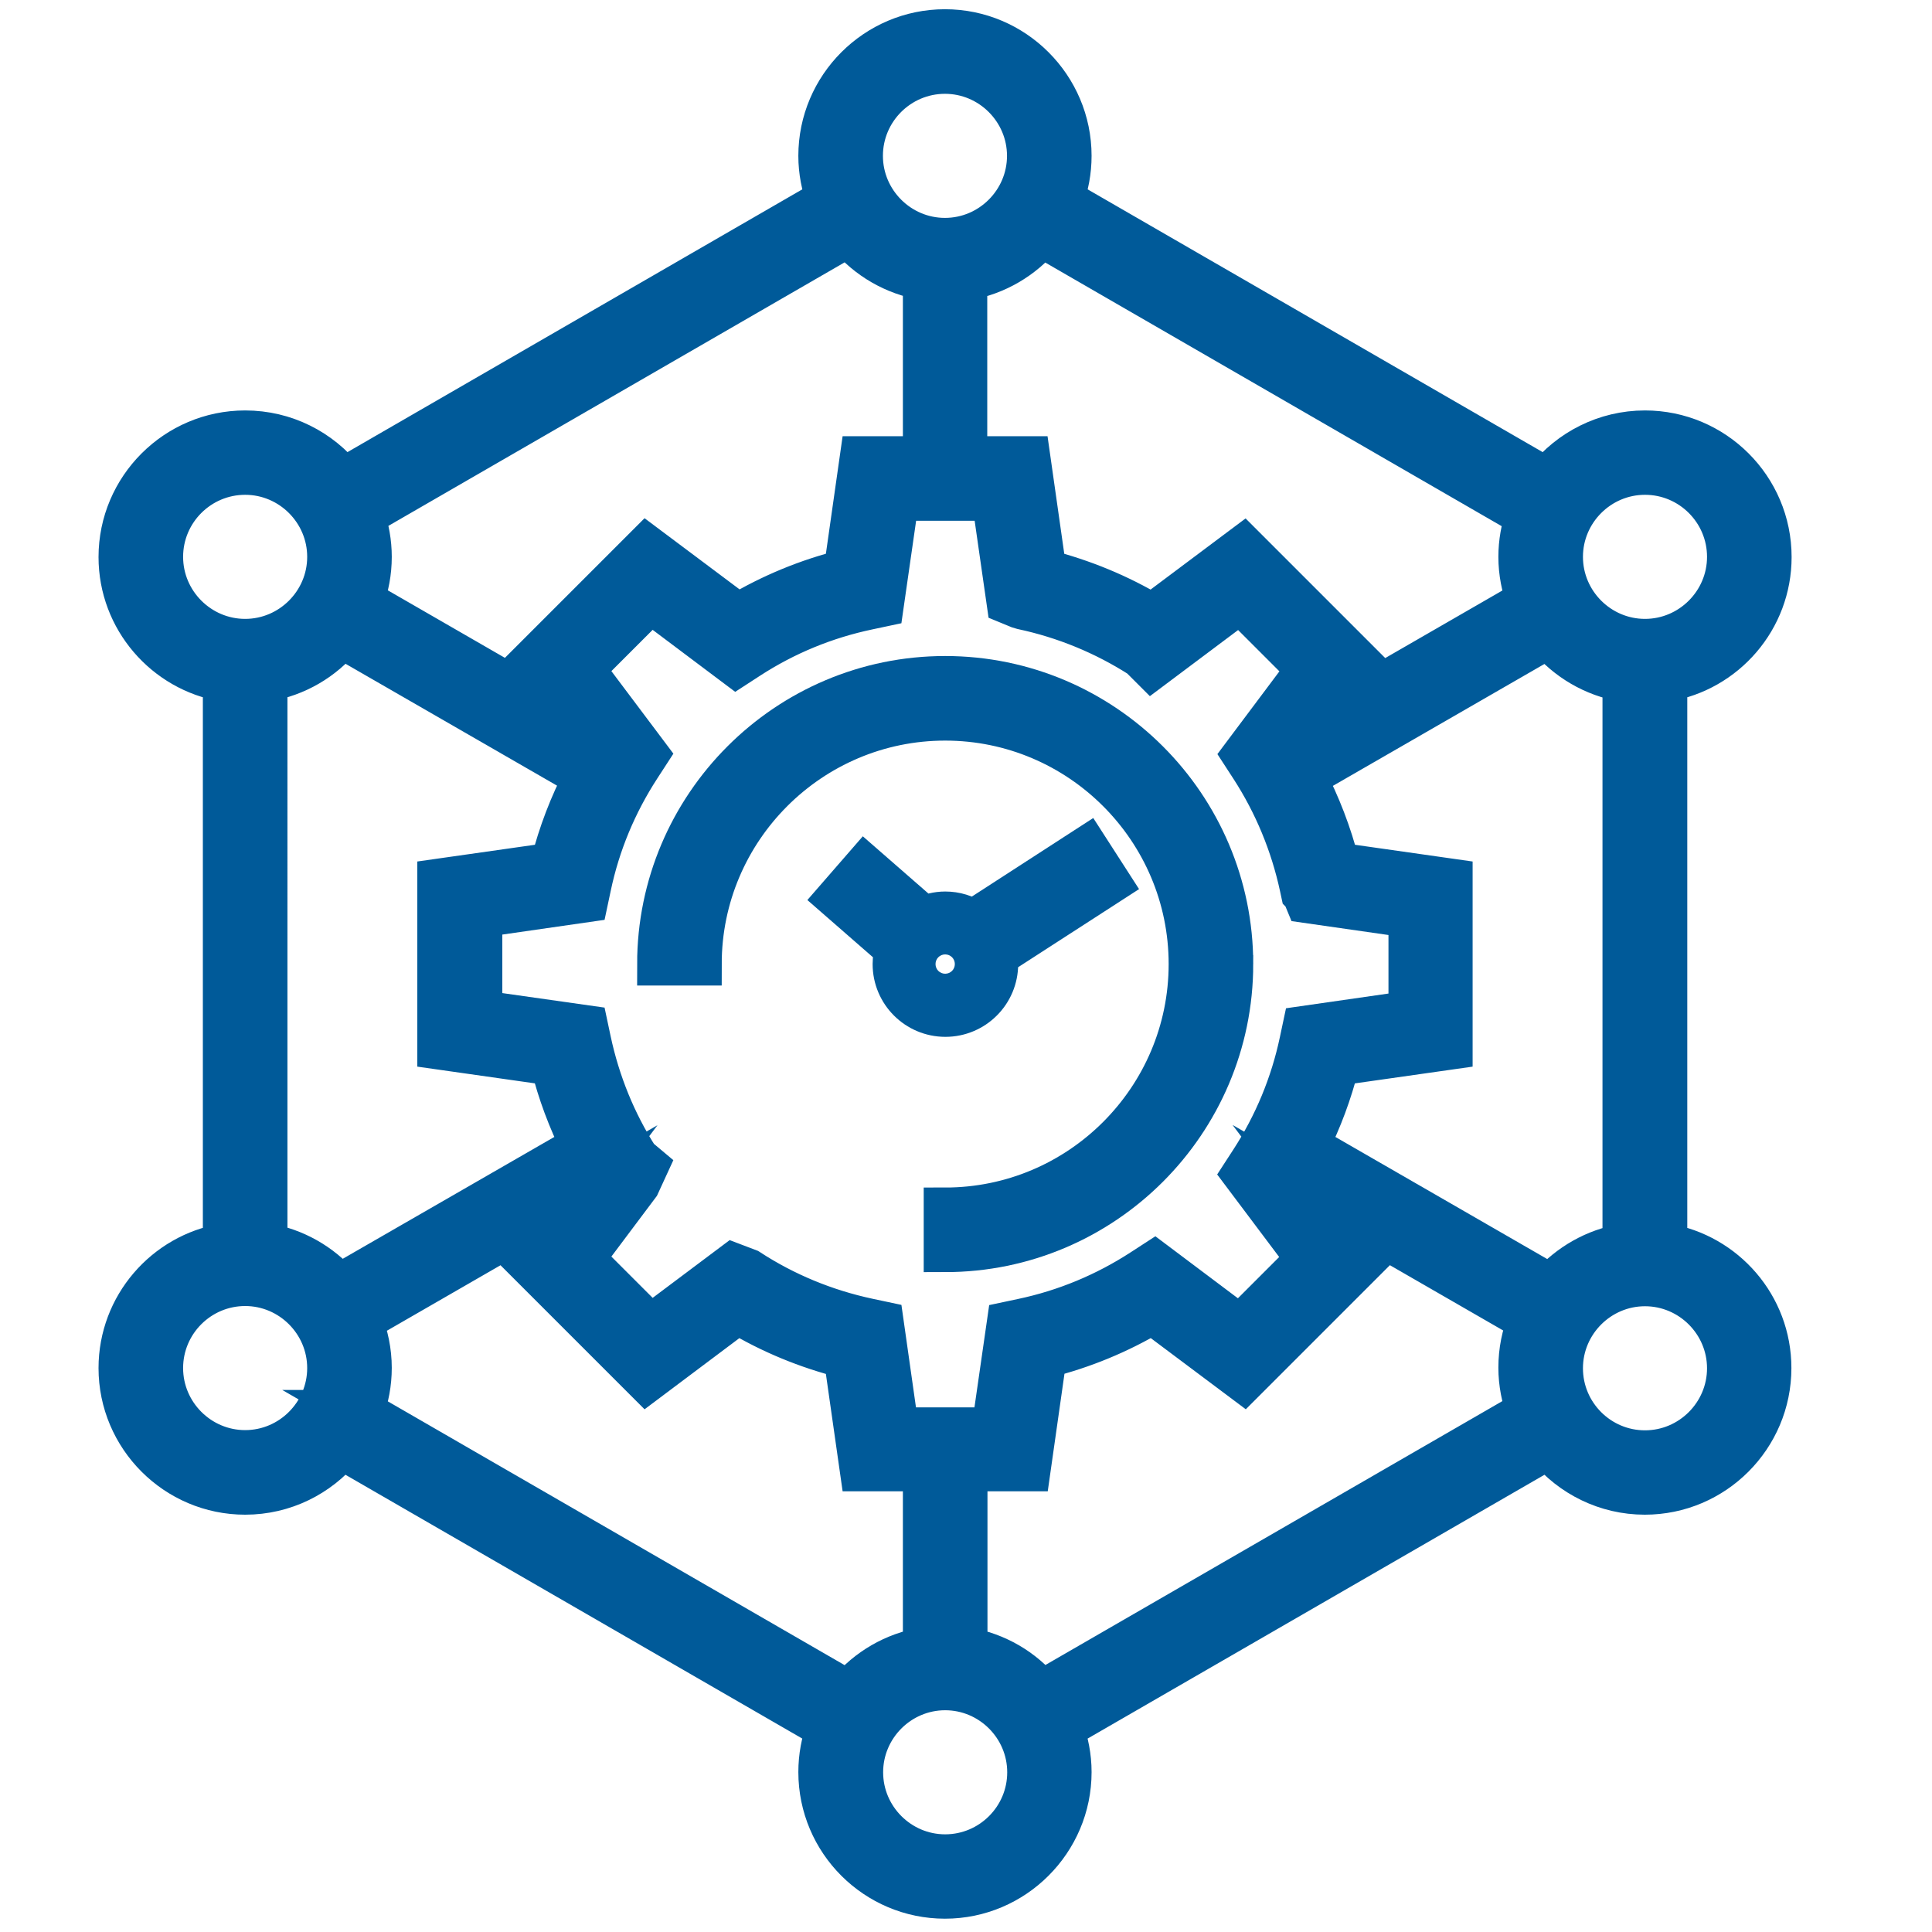
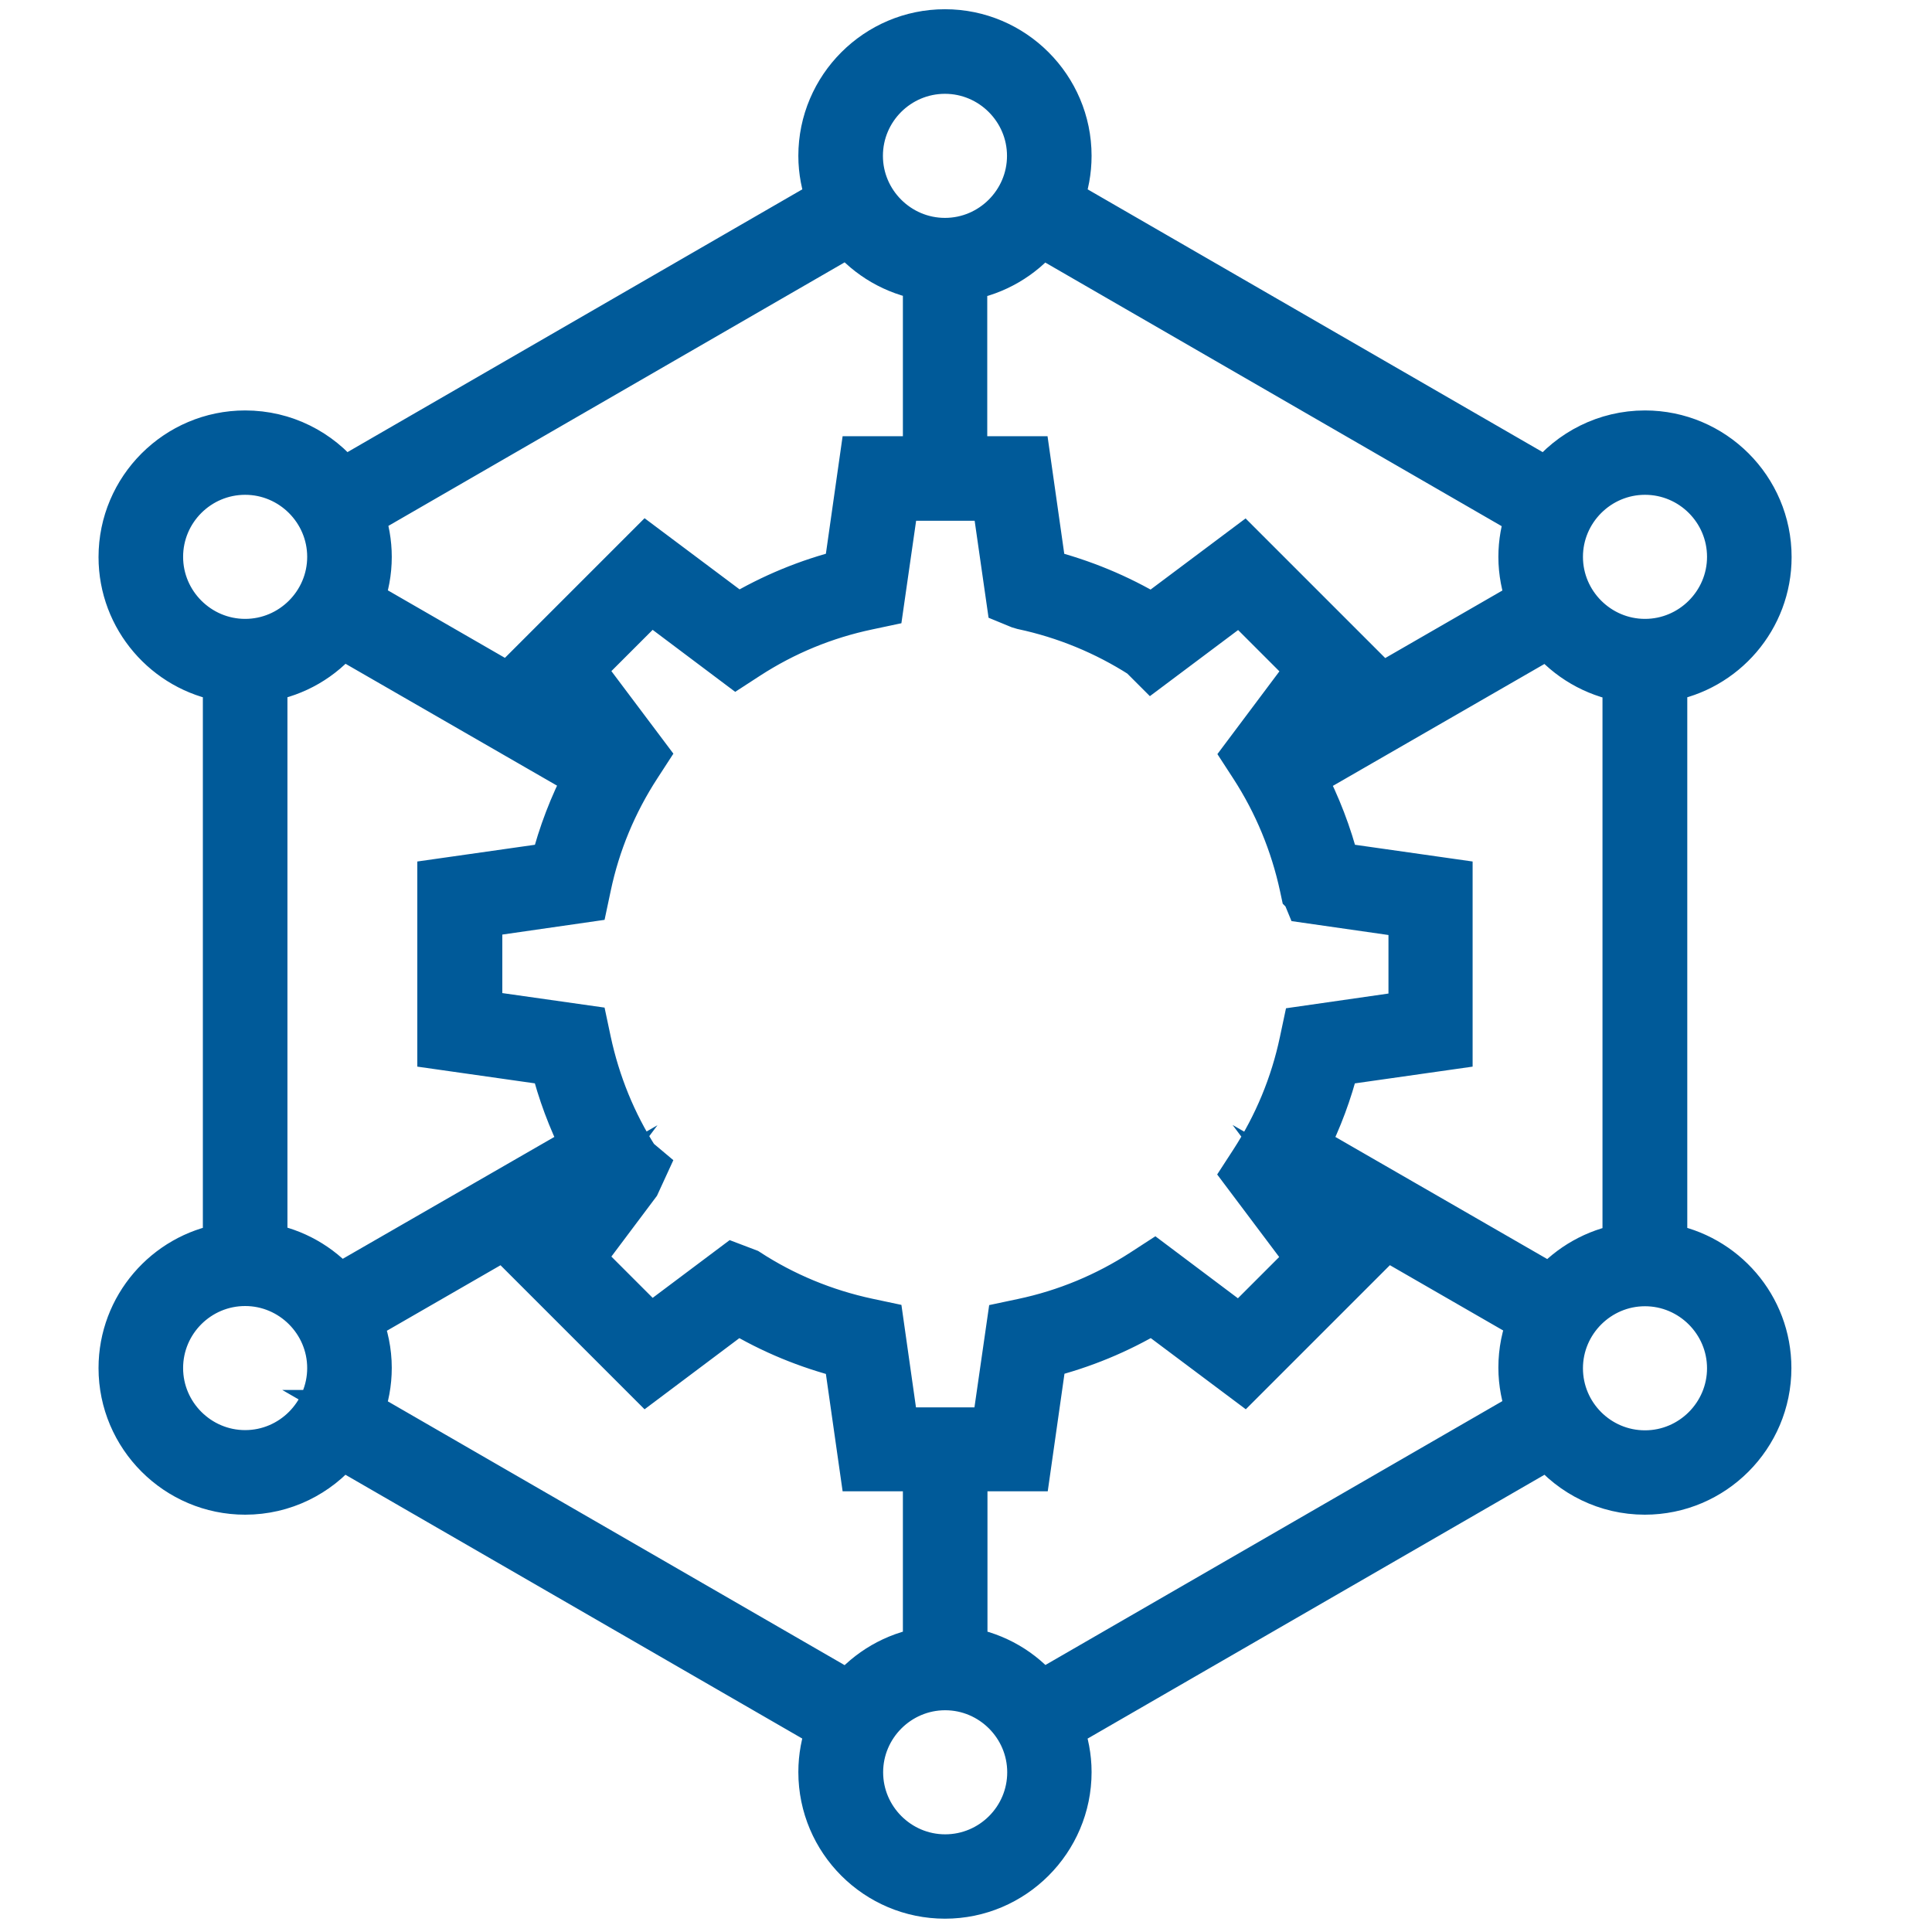
<svg xmlns="http://www.w3.org/2000/svg" id="a" viewBox="0 0 90 90">
  <defs>
    <style>.b{fill:#005a99;stroke:#005a99;stroke-miterlimit:10;stroke-width:2px;}</style>
  </defs>
  <path class="b" d="M77.6,57.99V31.69c2.76-.46,4.86-2.86,4.86-5.74,0-3.22-2.62-5.83-5.83-5.83-1.85,0-3.5,.87-4.57,2.21l-22.58-13.04c.24-.63,.37-1.32,.37-2.03,0-3.21-2.62-5.83-5.83-5.83s-5.83,2.62-5.83,5.83c0,.72,.14,1.4,.37,2.03L15.99,22.33c-1.07-1.35-2.72-2.21-4.57-2.21-3.21,0-5.83,2.62-5.83,5.83,0,2.88,2.11,5.28,4.86,5.74v26.3c-2.75,.46-4.86,2.86-4.86,5.74,0,3.21,2.62,5.83,5.83,5.83,1.81,0,3.42-.83,4.49-2.12l22.65,13.08c-.24,.63-.37,1.32-.37,2.03,0,3.22,2.62,5.83,5.83,5.83s5.83-2.62,5.83-5.83c0-.72-.14-1.4-.37-2.03l22.65-13.08c1.07,1.29,2.69,2.12,4.49,2.12,3.22,0,5.83-2.62,5.83-5.83,0-2.89-2.11-5.28-4.86-5.74Zm-.97,9.64c-2.15,0-3.89-1.75-3.89-3.89s1.75-3.89,3.89-3.89,3.89,1.75,3.89,3.89-1.75,3.89-3.89,3.89Zm-28.71,14.93c0,2.15-1.75,3.89-3.89,3.89s-3.89-1.75-3.89-3.89,1.75-3.89,3.89-3.89,3.89,1.75,3.89,3.89Zm-6.12-16.01l-.7-4.93-.66-.14c-2.01-.43-3.89-1.21-5.58-2.31l-.71-.27-3.84,2.88-3.15-3.15,2.58-3.44,.4-.87-.44-.37c-1.06-1.66-1.81-3.5-2.23-5.46l-.14-.66-4.93-.7v-4.46l4.93-.71,.14-.66c.42-2,1.2-3.87,2.31-5.58l.37-.57-2.99-3.98,3.15-3.15,3.98,2.99,.57-.37c1.71-1.11,3.58-1.88,5.58-2.3l.66-.14,.71-4.94h4.46l.69,4.81,.51,.21,.17,.05c1.96,.42,3.81,1.18,5.5,2.26l.52,.52,4.11-3.08,3.15,3.15-2.99,3.99,.37,.57c1.1,1.7,1.88,3.58,2.31,5.58l.06,.28,.06,.06,.14,.34,4.81,.69v4.46l-4.94,.71-.14,.66c-.42,1.99-1.2,3.87-2.31,5.58l-.37,.57,2.99,3.98-3.15,3.15-3.98-2.99-.57,.37c-1.71,1.11-3.59,1.89-5.58,2.31l-.66,.14-.71,4.93h-4.46Zm-34.27-2.82c0-2.15,1.75-3.89,3.89-3.89s3.89,1.75,3.89,3.89-1.75,3.89-3.89,3.89-3.89-1.75-3.89-3.89Zm4.86-5.74V31.69c1.41-.24,2.65-.97,3.52-2.03l11.35,6.54c-.67,1.28-1.19,2.63-1.55,4.05l-5.27,.75v7.82l5.27,.75c.33,1.33,.81,2.6,1.41,3.8l-11.32,6.52c-.87-.99-2.06-1.68-3.41-1.91ZM7.53,25.94c0-2.15,1.75-3.89,3.89-3.89s3.89,1.75,3.89,3.89-1.75,3.89-3.89,3.89-3.89-1.75-3.89-3.89ZM40.13,7.26c0-2.15,1.75-3.89,3.89-3.89s3.89,1.75,3.89,3.89-1.75,3.89-3.89,3.89-3.89-1.75-3.89-3.89Zm22.2,42.31l5.27-.75v-7.82l-5.27-.75c-.36-1.41-.88-2.76-1.55-4.04l11.35-6.54c.87,1.05,2.11,1.79,3.52,2.03v26.3c-1.35,.23-2.54,.92-3.41,1.9l-11.33-6.53c.61-1.21,1.08-2.48,1.41-3.79Zm14.3-27.52c2.15,0,3.89,1.75,3.89,3.89s-1.75,3.89-3.89,3.89-3.89-1.75-3.89-3.89,1.75-3.89,3.89-3.89Zm-5.5,1.97c-.21,.6-.33,1.25-.33,1.92,0,.72,.14,1.4,.37,2.04l-9.59,5.53,1.88-2.51-5.53-5.53-4.26,3.19c-1.55-.93-3.23-1.62-4.99-2.07l-.75-5.27h-2.94V13c1.41-.24,2.65-.98,3.52-2.03l22.61,13.06Zm-31.6-13.06c.88,1.06,2.12,1.79,3.53,2.03v8.33h-2.94l-.75,5.27c-1.76,.44-3.43,1.13-4.99,2.06l-4.26-3.19-5.53,5.53,1.88,2.51-9.59-5.53c.24-.63,.37-1.32,.37-2.03,0-.67-.12-1.32-.33-1.92l22.61-13.06Zm-22.65,54.79c.24-.63,.37-1.32,.37-2.03,0-.77-.16-1.51-.43-2.19l10.08-5.81-2.31,3.08,5.53,5.53,4.25-3.19c1.55,.93,3.22,1.62,5,2.07l.75,5.26h2.94v8.33c-1.41,.24-2.65,.97-3.53,2.03l-22.65-13.08Zm31.64,13.08c-.87-1.06-2.11-1.79-3.52-2.03v-8.33h2.94l.75-5.27c1.76-.44,3.43-1.13,4.99-2.06l4.26,3.19,5.53-5.53-2.32-3.09,10.08,5.81c-.28,.68-.43,1.42-.43,2.19,0,.72,.14,1.4,.37,2.03l-22.65,13.08Z" />
-   <path class="b" d="M57.38,44.91c0-7.36-5.99-13.35-13.35-13.35s-13.35,5.99-13.35,13.35h1.94c0-6.29,5.12-11.41,11.41-11.41s11.41,5.12,11.41,11.41-5.12,11.41-11.41,11.41v1.94c7.36,0,13.35-5.99,13.35-13.35Z" />
-   <path class="b" d="M46.41,44.91c0-.12-.02-.24-.04-.36l5.31-3.43-1.05-1.63-5.3,3.43c-.38-.25-.82-.39-1.3-.39-.36,0-.7,.09-1,.23l-2.74-2.39-1.27,1.46,2.74,2.39c-.07,.22-.11,.45-.11,.69,0,1.32,1.07,2.39,2.39,2.39s2.39-1.07,2.39-2.39Zm-2.83,0c0-.25,.2-.45,.45-.45s.45,.2,.45,.45-.2,.45-.45,.45-.45-.2-.45-.45Z" />
</svg>